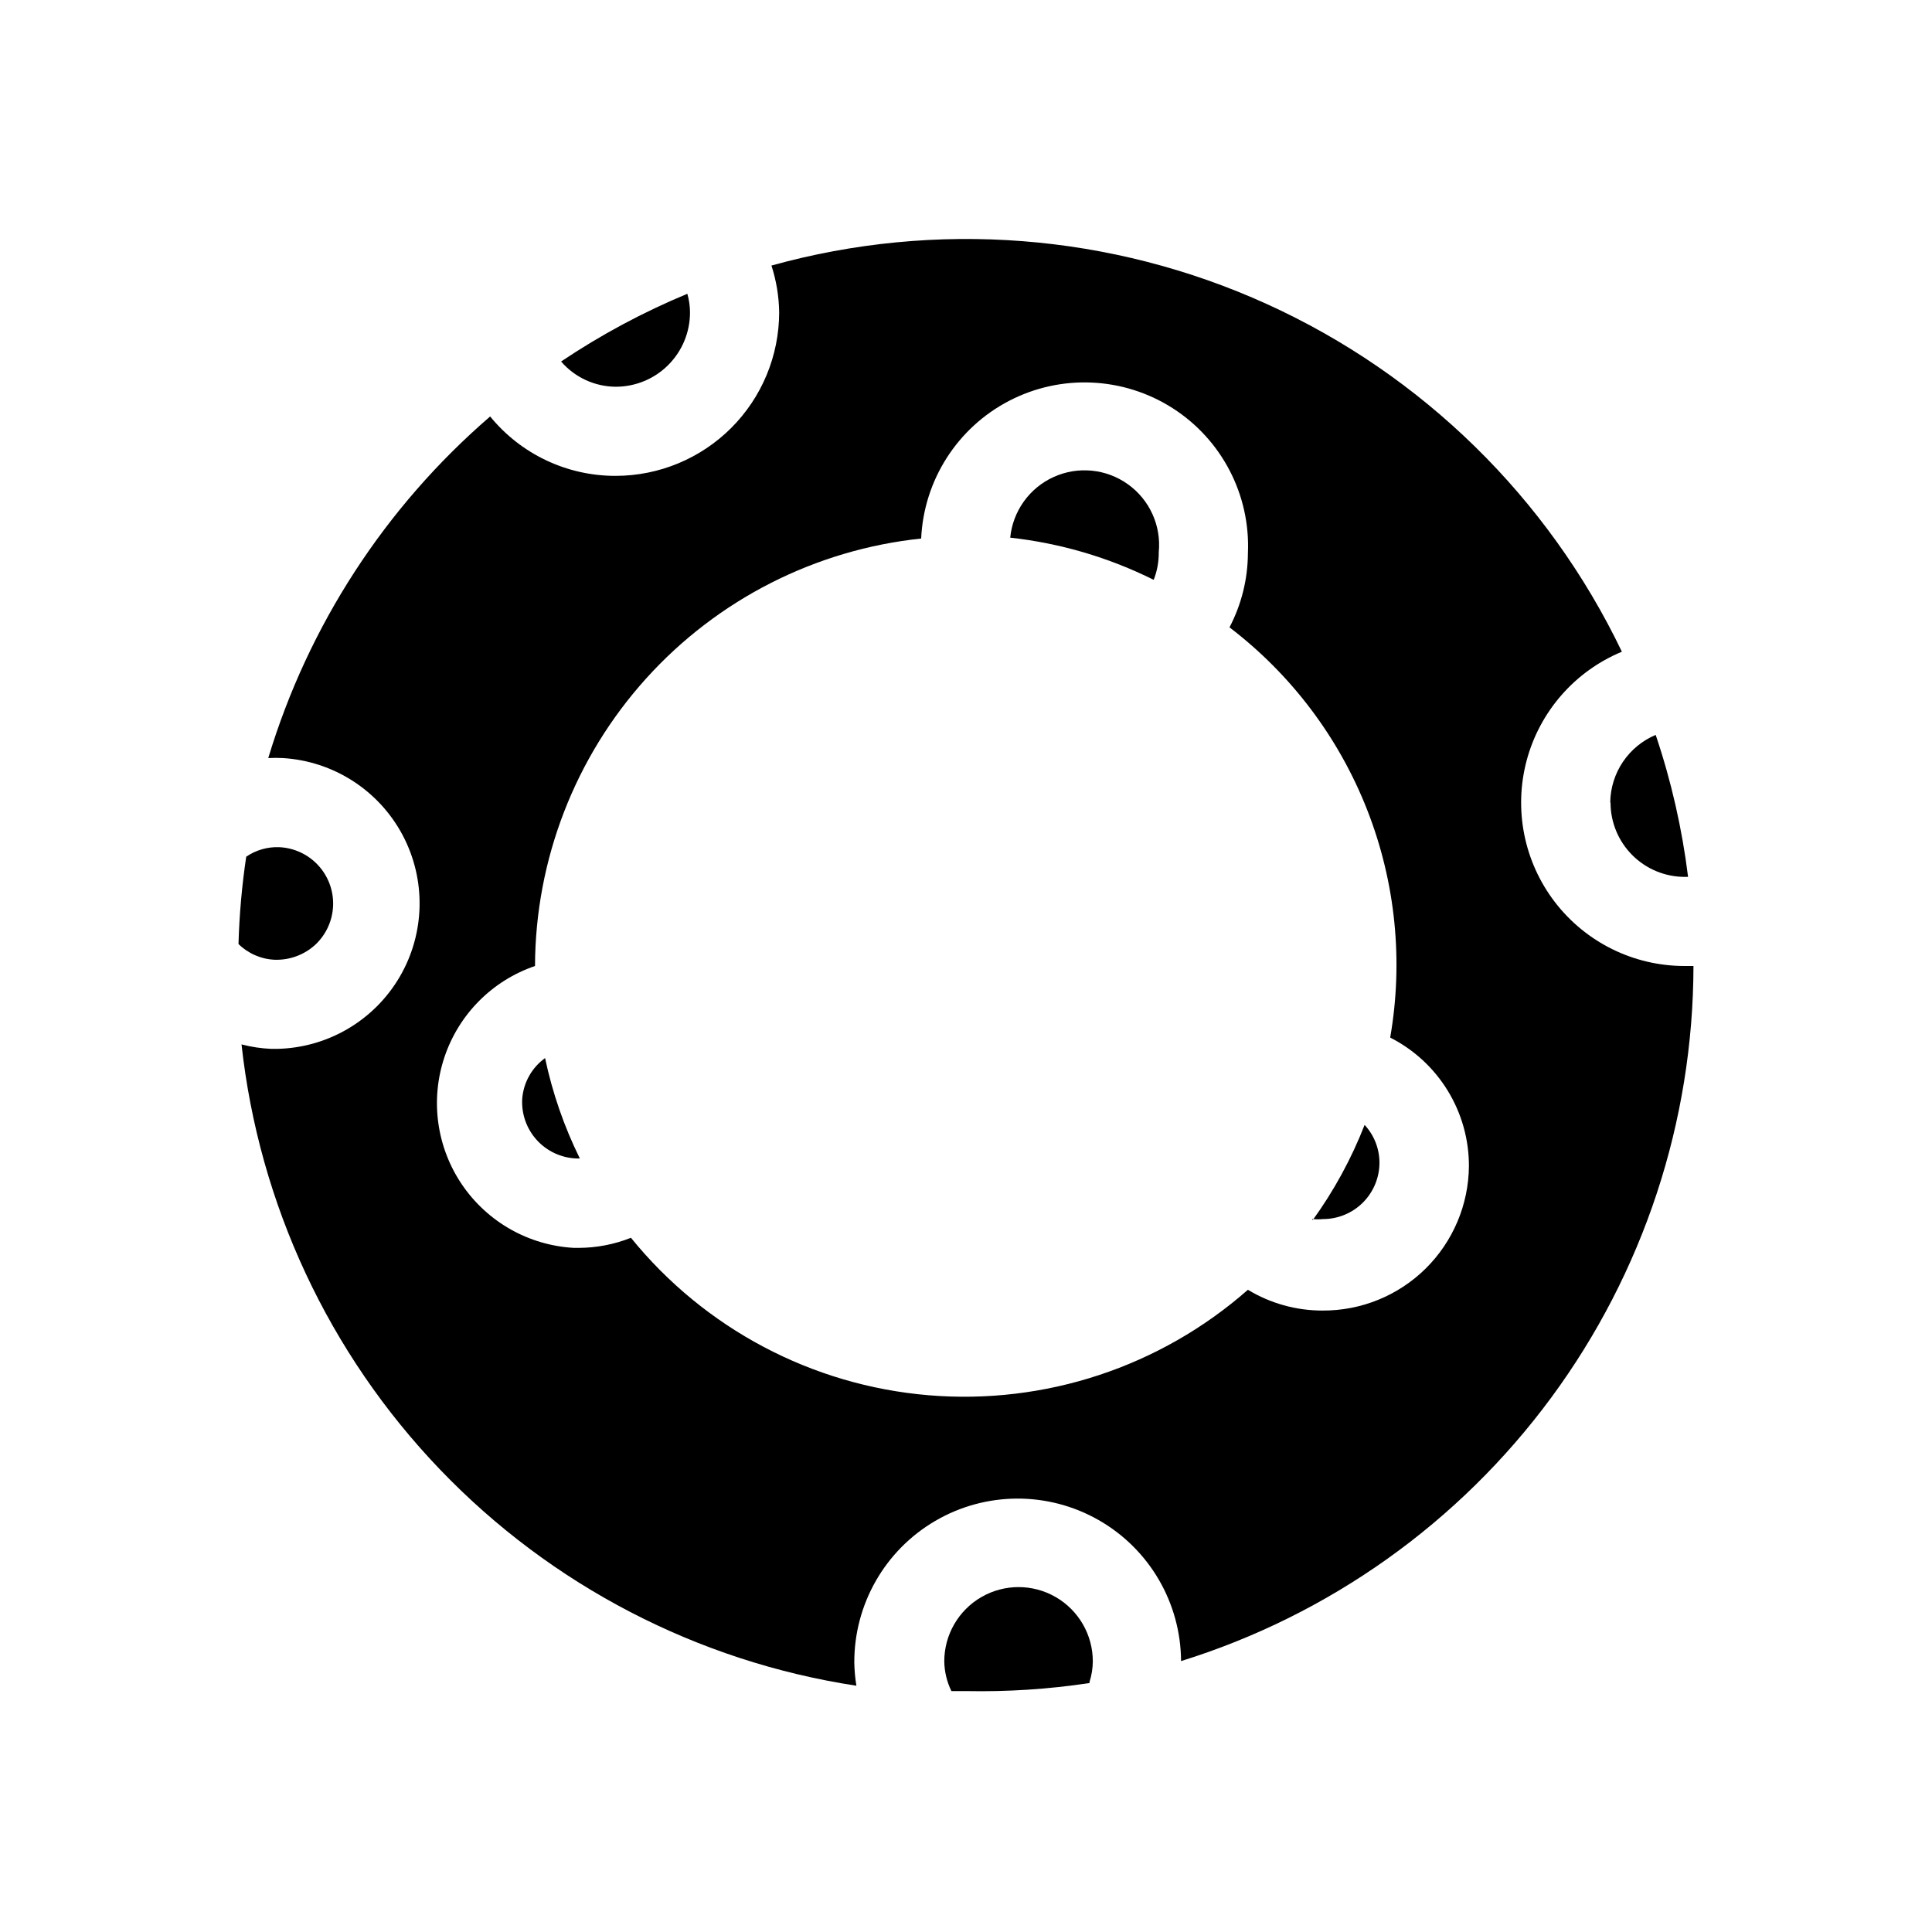
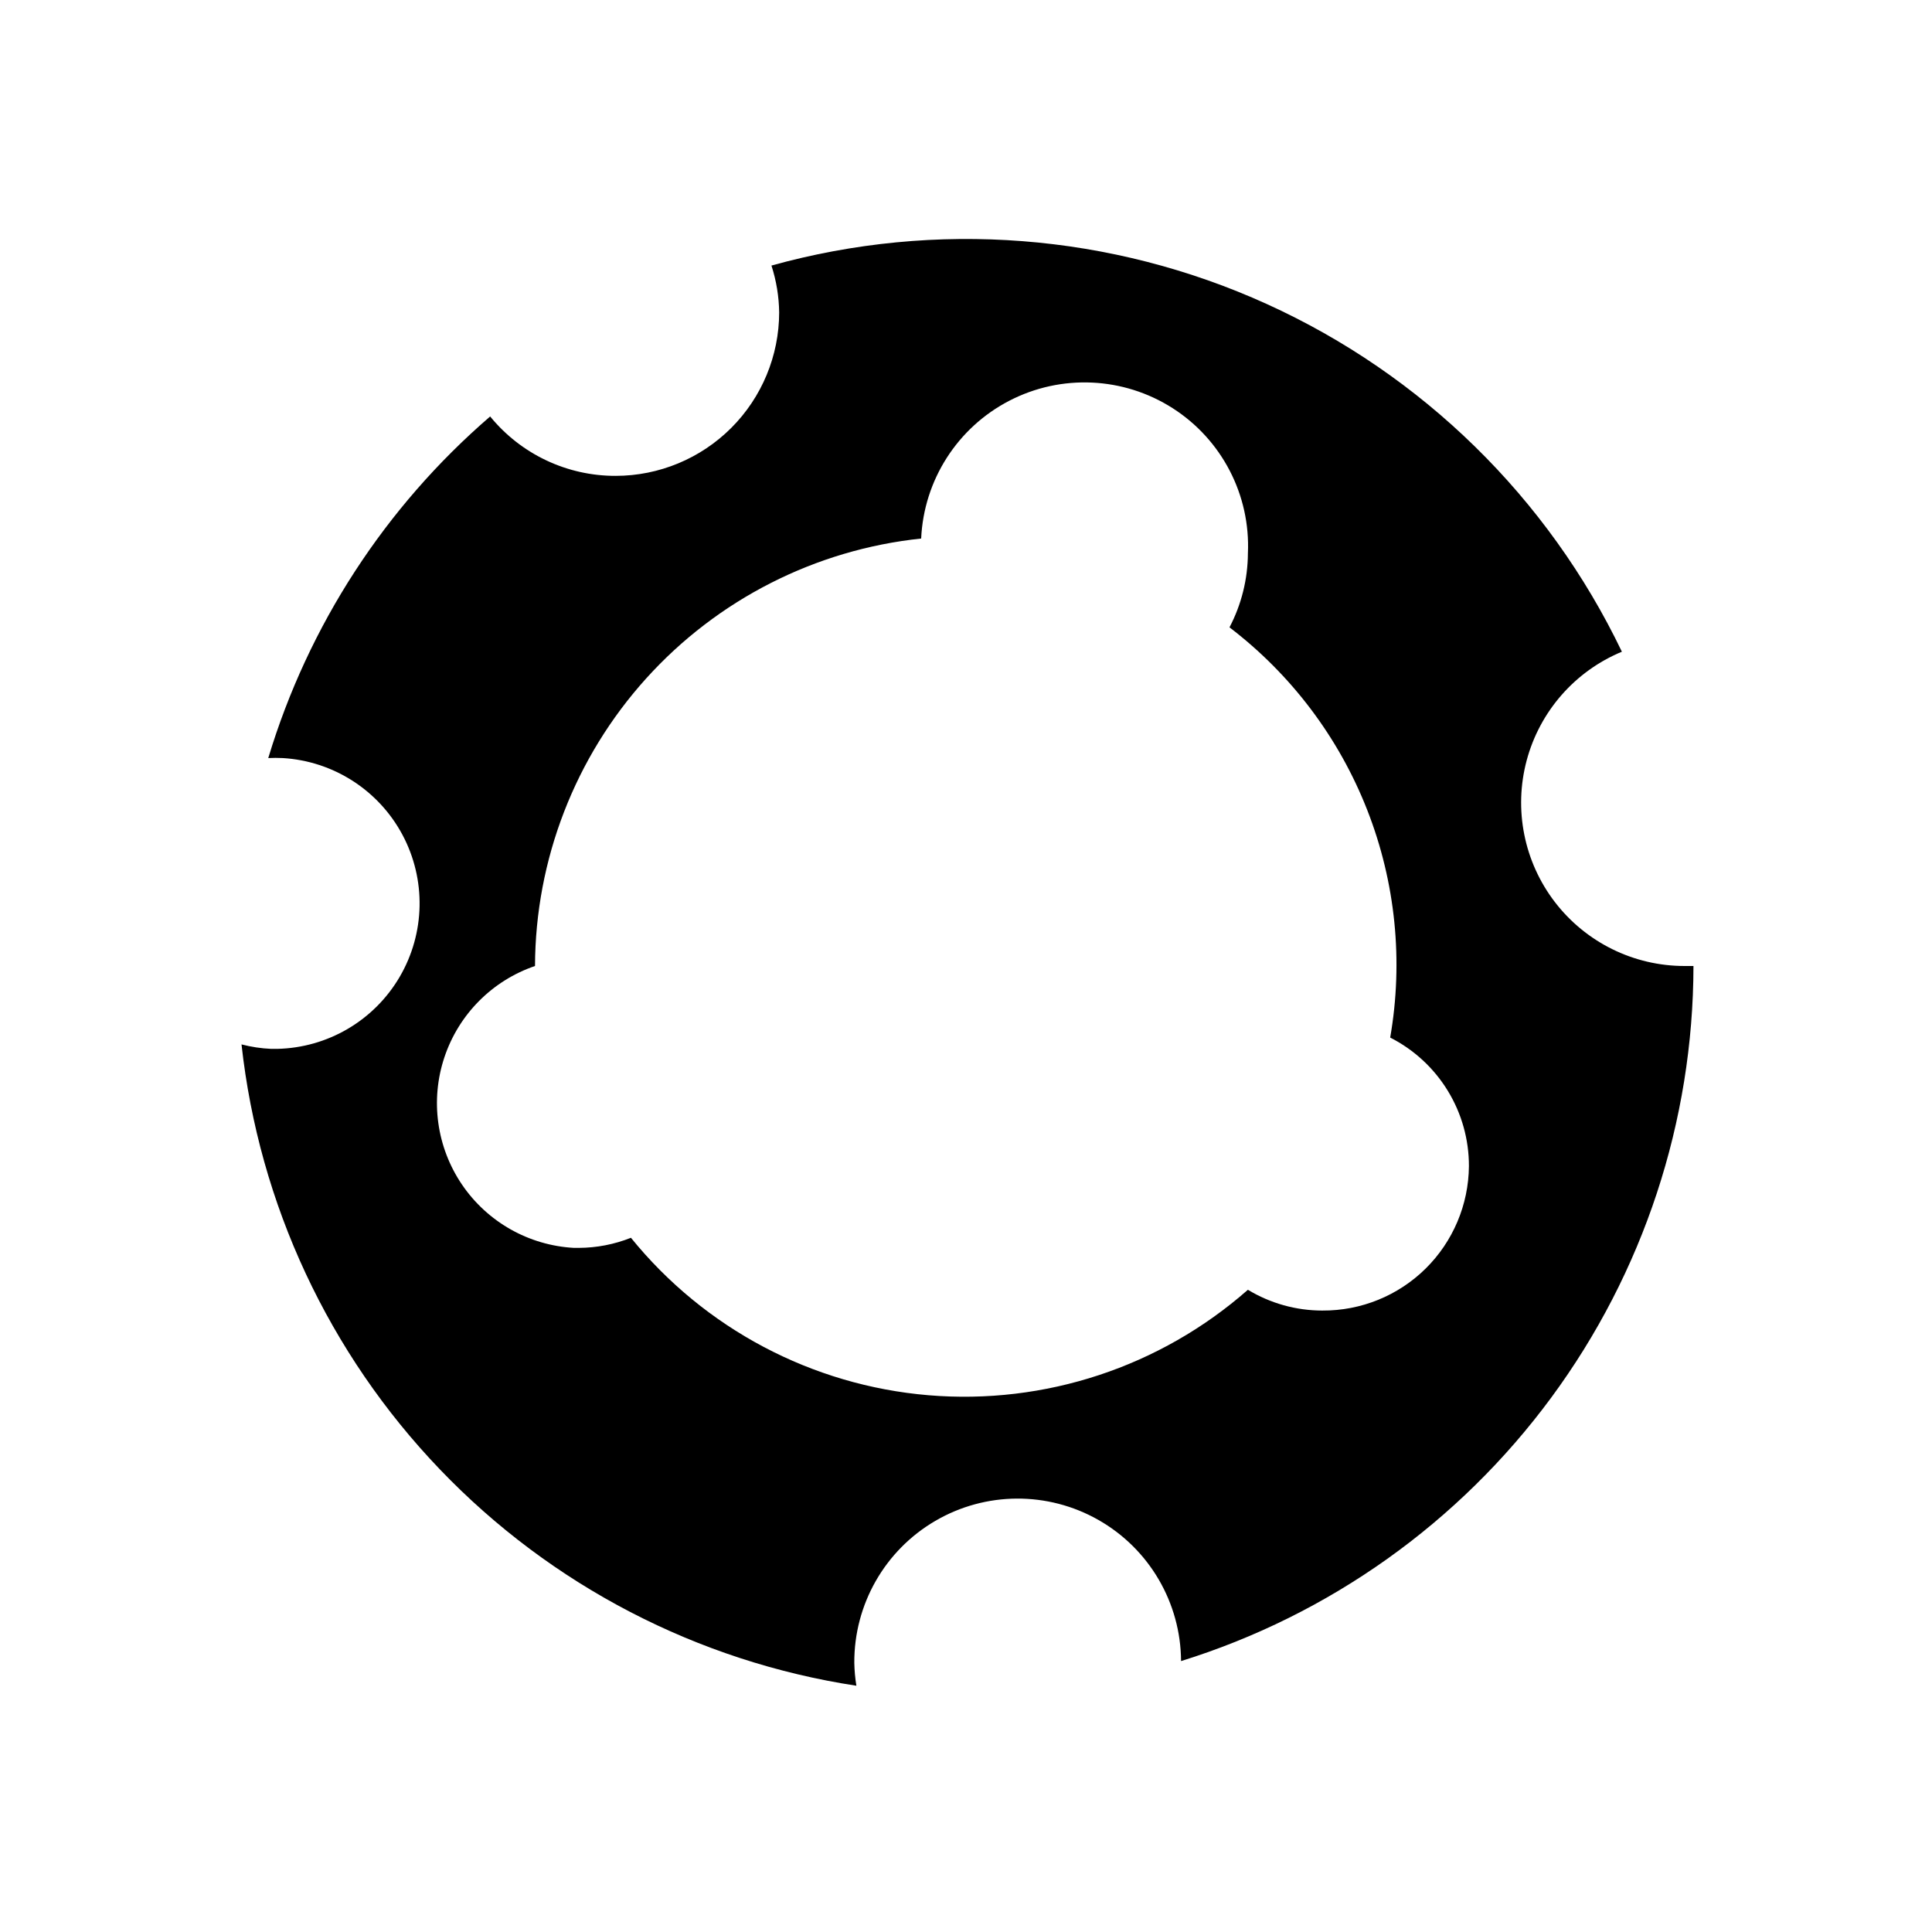
<svg xmlns="http://www.w3.org/2000/svg" fill="#000000" width="800px" height="800px" version="1.1" viewBox="144 144 512 512">
  <g>
-     <path d="m288.45 424.4c1.949 9.219 5.043 18.156 9.211 26.605h-0.945c-3.996-0.16-7.762-1.918-10.453-4.875-2.695-2.961-4.09-6.875-3.875-10.867 0.316-4.34 2.535-8.316 6.062-10.863zm144.29 165.31c0.559-1.758 0.852-3.59 0.867-5.434 0-7.031-3.754-13.527-9.84-17.043-6.09-3.516-13.594-3.516-19.68 0-6.09 3.516-9.844 10.012-9.844 17.043 0.043 2.734 0.688 5.422 1.891 7.875h3.859c10.953 0.219 21.91-0.492 32.746-2.129zm59.039-122.64v-0.004c0.945 0.094 1.895 0.094 2.836 0 3.965 0 7.769-1.574 10.574-4.379 2.805-2.805 4.383-6.609 4.383-10.578-0.008-3.707-1.414-7.277-3.938-9.996-3.504 8.973-8.133 17.465-13.777 25.27zm-40.695-176.73c0.688-7.031-2.426-13.895-8.172-18.008-5.746-4.109-13.246-4.848-19.68-1.926-6.434 2.918-10.82 9.047-11.512 16.078 13.234 1.457 26.105 5.242 38.023 11.18 0.914-2.332 1.367-4.82 1.34-7.324zm-223.49 103.99c2.867-2.707 4.547-6.434 4.684-10.371 0.133-3.938-1.293-7.769-3.969-10.664-2.672-2.891-6.383-4.613-10.32-4.785-3.106-0.117-6.168 0.766-8.738 2.519-1.145 7.664-1.828 15.395-2.047 23.141 2.574 2.535 5.996 4.023 9.605 4.172 3.981 0.129 7.856-1.312 10.785-4.012zm79.586-147.84c5.219 0 10.227-2.07 13.914-5.762 3.691-3.691 5.766-8.695 5.766-13.918-0.004-1.676-0.242-3.344-0.707-4.957-11.719 4.867-22.922 10.879-33.457 17.949 3.637 4.215 8.918 6.652 14.484 6.688zm263.63 110.21v0.004c0 5.219 2.074 10.223 5.766 13.914 3.691 3.691 8.695 5.766 13.914 5.766h0.867c-1.586-12.801-4.457-25.406-8.582-37.629-3.527 1.484-6.543 3.965-8.684 7.141-2.141 3.172-3.305 6.902-3.359 10.73z" />
    <path d="m592.79 400h-2.363c-13.457 0.004-26.152-6.25-34.352-16.926-8.199-10.672-10.965-24.551-7.492-37.555 3.477-13.004 12.805-23.648 25.234-28.809-19.57-40.805-52.879-73.422-94.086-92.133-41.207-18.715-87.688-22.324-131.29-10.203 1.301 4.019 1.992 8.215 2.047 12.438-0.023 11.477-4.59 22.477-12.703 30.594-8.117 8.113-19.117 12.684-30.594 12.703-12.906 0.039-25.137-5.746-33.297-15.742-27.805 23.977-48.203 55.379-58.805 90.527 1.285-0.066 2.57-0.066 3.856 0 13.383 0.805 25.387 8.504 31.703 20.328 6.316 11.828 6.039 26.082-0.73 37.656-6.769 11.57-19.062 18.797-32.469 19.082h-1.574c-2.656-0.113-5.297-0.512-7.871-1.18 4.644 42.32 23.137 81.926 52.605 112.66 29.465 30.73 68.254 50.875 110.34 57.297-0.328-2.004-0.512-4.031-0.551-6.062-0.082-15.469 8.09-29.805 21.445-37.613 13.352-7.809 29.859-7.898 43.297-0.234 13.438 7.66 21.766 21.906 21.852 37.375 39.309-12.227 73.68-36.695 98.109-69.832 24.426-33.133 37.629-73.207 37.684-114.37zm-98.324 91.312c-6.965 0.004-13.797-1.898-19.758-5.508-23.246 20.453-53.828 30.543-84.684 27.945-30.855-2.602-59.32-17.668-78.816-41.723-4.41 1.75-9.109 2.66-13.855 2.676h-1.262c-11.957-0.66-22.926-6.863-29.656-16.77-6.731-9.91-8.453-22.395-4.66-33.754 3.793-11.363 12.672-20.305 24.008-24.18 0.094-28.176 10.598-55.324 29.484-76.23s44.828-34.102 72.852-37.051c0.703-15.469 9.602-29.387 23.352-36.512 13.746-7.125 30.25-6.375 43.297 1.969 13.043 8.344 20.645 23.012 19.941 38.48-0.035 6.828-1.711 13.551-4.879 19.602 16.367 12.488 28.992 29.23 36.5 48.398 7.512 19.168 9.617 40.031 6.086 60.312 6.293 3.195 11.574 8.07 15.258 14.09 3.684 6.019 5.625 12.941 5.606 19.996-0.086 10.219-4.219 19.984-11.492 27.156-7.277 7.172-17.102 11.164-27.32 11.102z" />
  </g>
</svg>